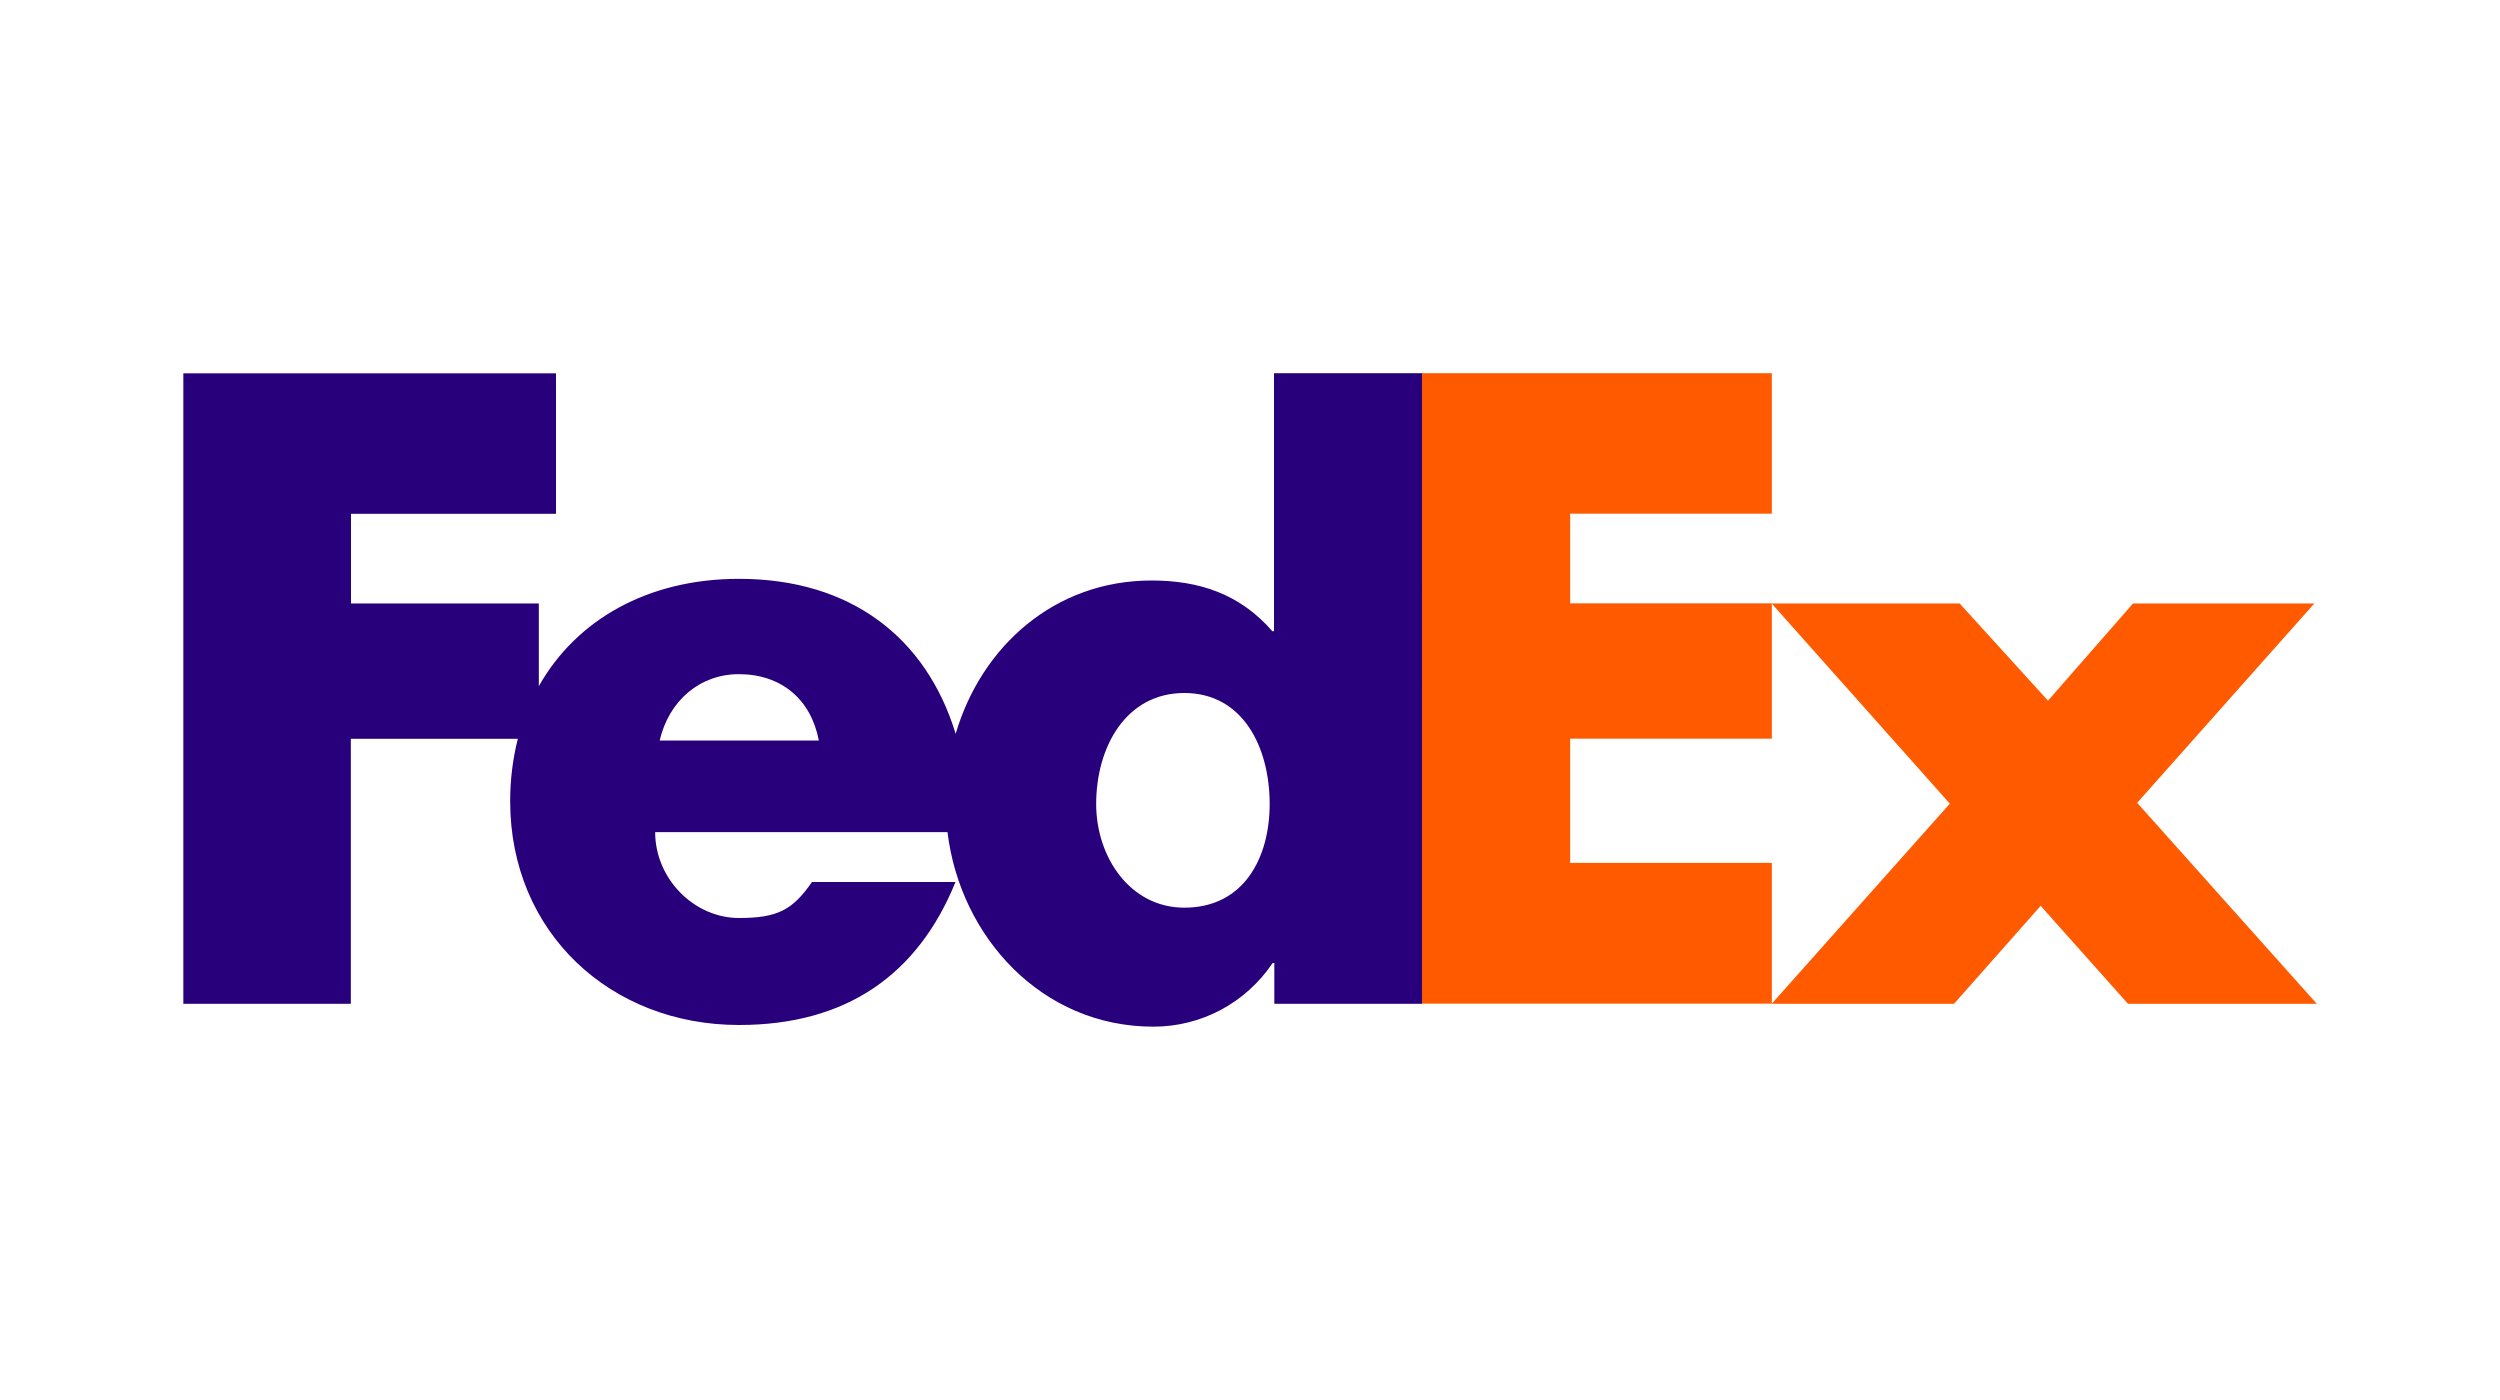
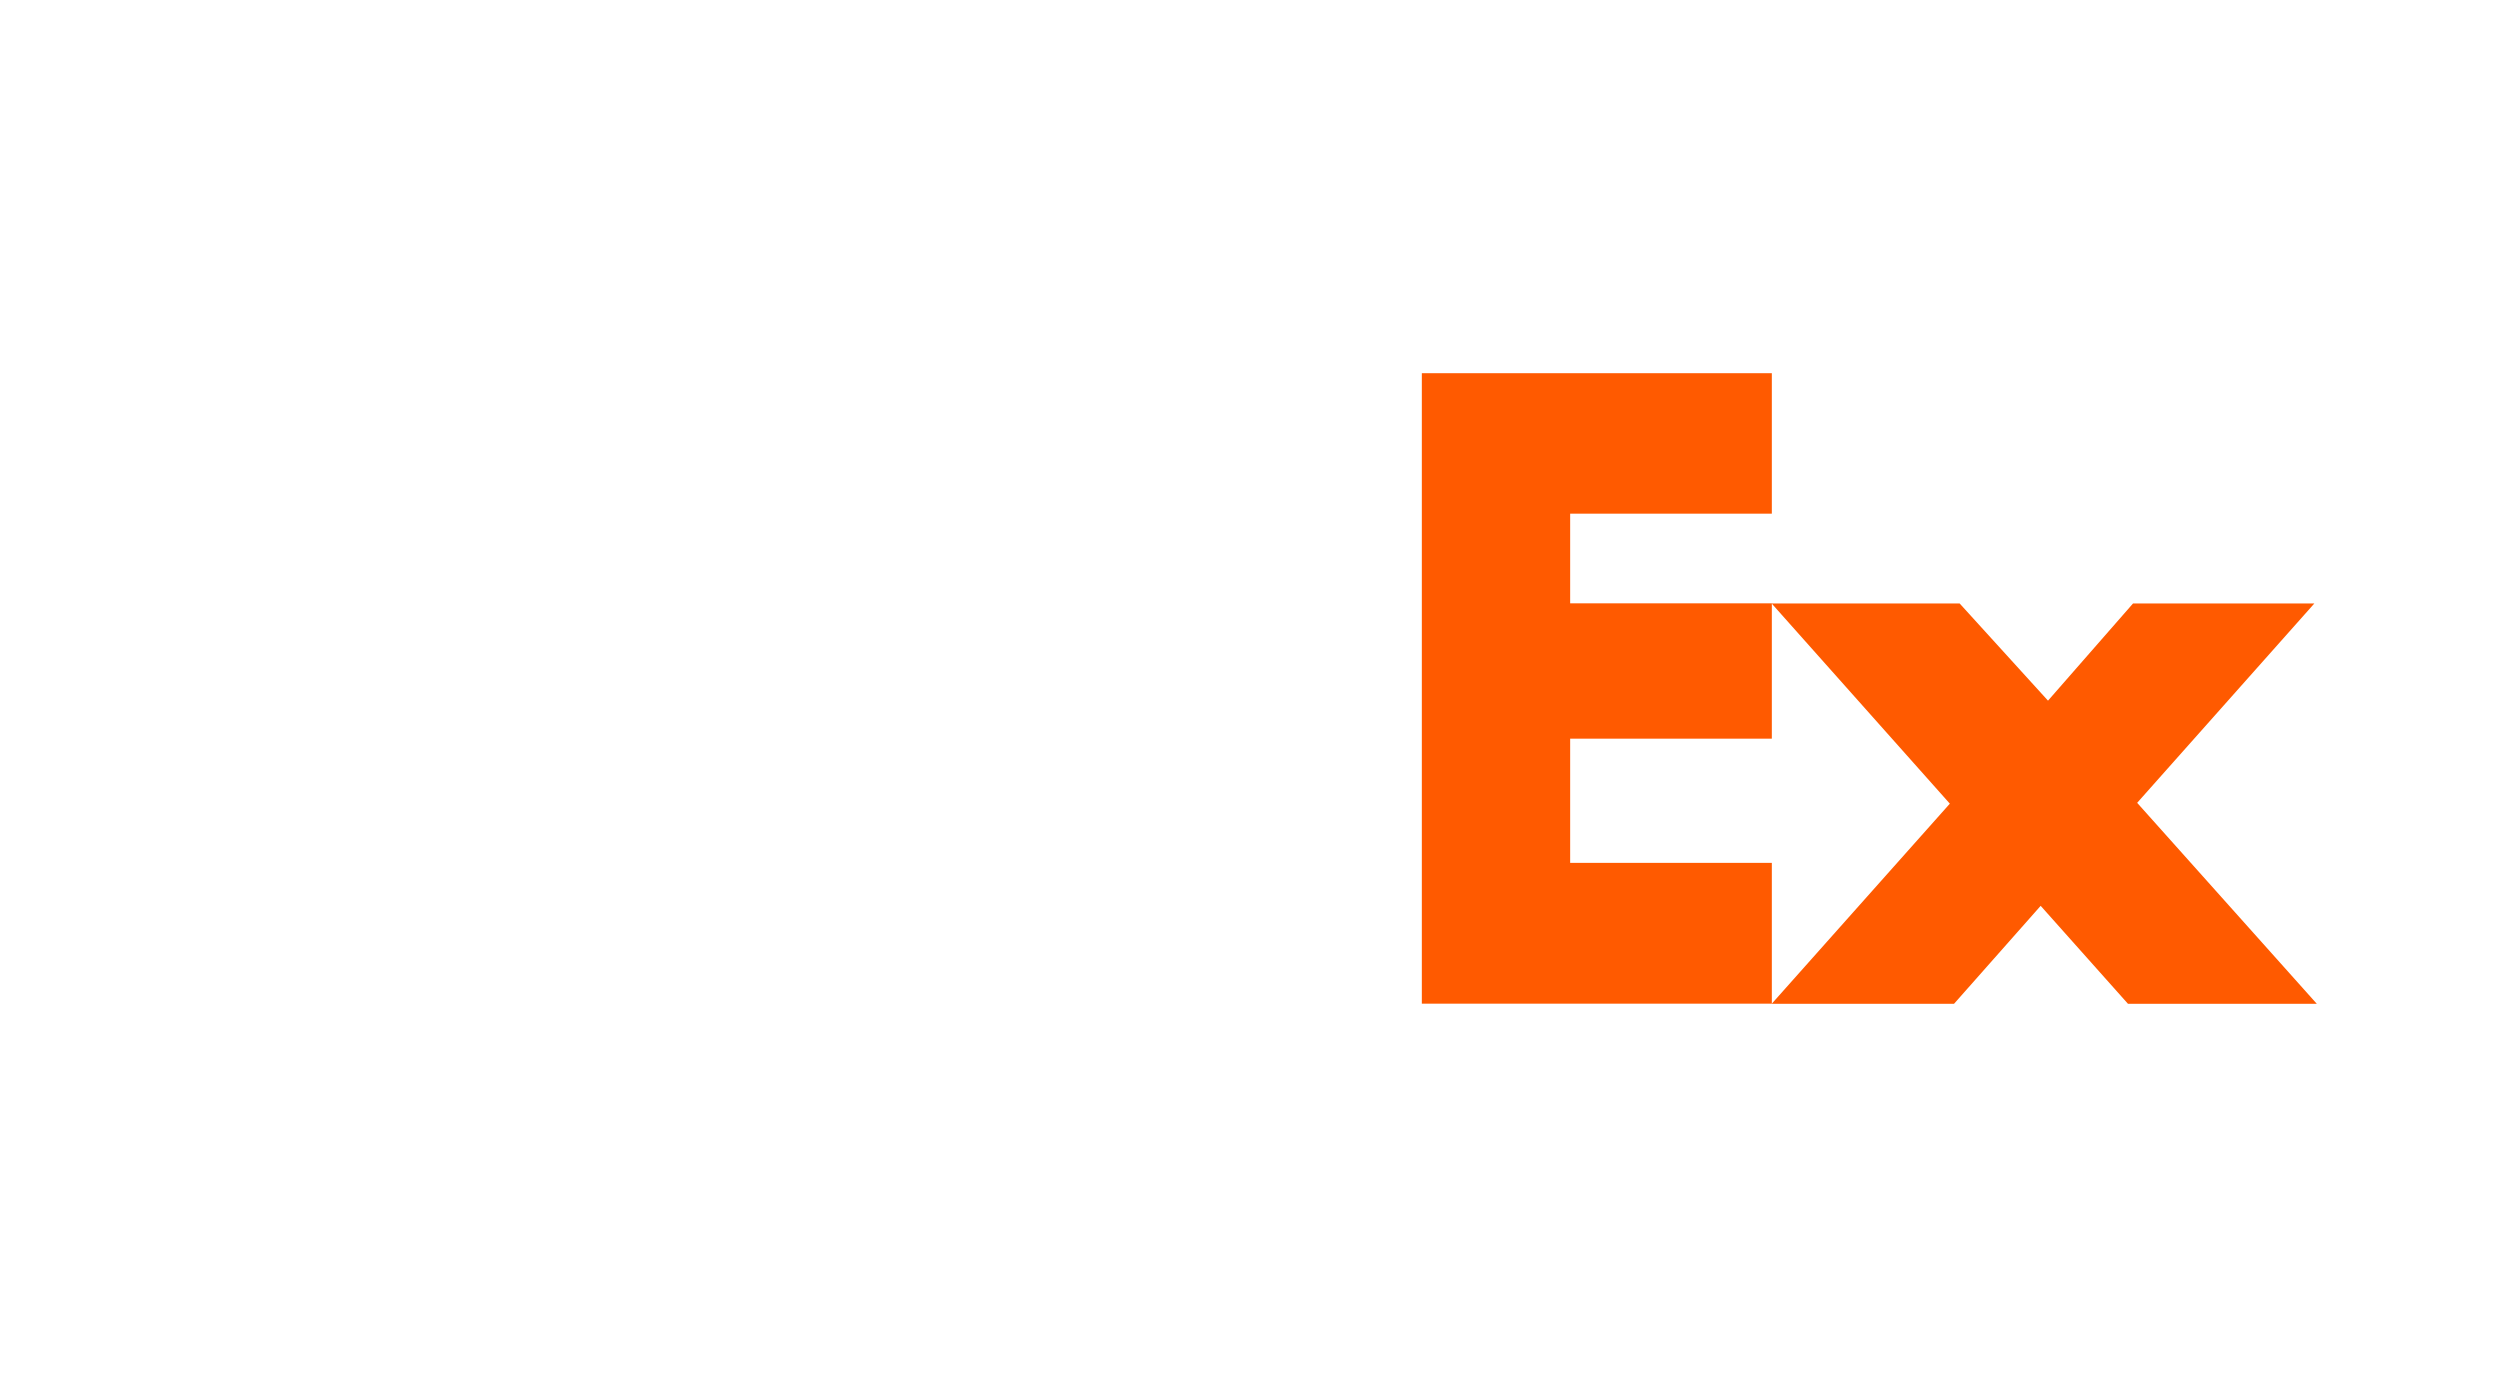
<svg xmlns="http://www.w3.org/2000/svg" id="Capa_1" data-name="Capa 1" viewBox="0 0 150 84">
  <defs>
    <style>
      .cls-1 {
        fill: #ff5a00;
      }

      .cls-2 {
        fill: #29007c;
      }
    </style>
  </defs>
  <path class="cls-1" d="m127.68,60.23l-5.24-5.88-5.2,5.88h-10.94l10.69-12.01-10.69-12.01h11.28l5.3,5.83,5.1-5.83h10.88l-10.63,11.96,10.78,12.06h-11.32Zm-42.37,0V22.39h21v8.43h-12.1v5.38h12.1v8.12h-12.1v7.45h12.1v8.45h-21Z" />
-   <path class="cls-2" d="m76.44,22.39v15.48h-.1c-1.96-2.25-4.41-3.04-7.25-3.04-5.82,0-10.21,3.96-11.75,9.2-1.76-5.77-6.29-9.3-13-9.3-5.46,0-9.76,2.45-12.01,6.44v-4.96h-11.27v-5.38h12.3v-8.43H11v37.83h10.05v-15.9h10.02c-.31,1.22-.46,2.48-.46,3.74,0,7.89,6.03,13.43,13.73,13.43,6.47,0,10.74-3.04,12.99-8.58h-8.61c-1.16,1.67-2.05,2.16-4.38,2.16-2.7,0-5.03-2.36-5.03-5.15h17.54c.76,6.27,5.64,11.67,12.35,11.67,2.89,0,5.54-1.42,7.16-3.82h.1v2.45h8.86V22.39h-8.86Zm-36.86,22.04c.56-2.4,2.42-3.98,4.75-3.98,2.56,0,4.33,1.52,4.8,3.98h-9.55Zm31.48,10.03c-3.26,0-5.29-3.04-5.29-6.22,0-3.4,1.77-6.66,5.29-6.66s5.12,3.26,5.12,6.66c0,3.22-1.54,6.22-5.12,6.22Z" />
</svg>